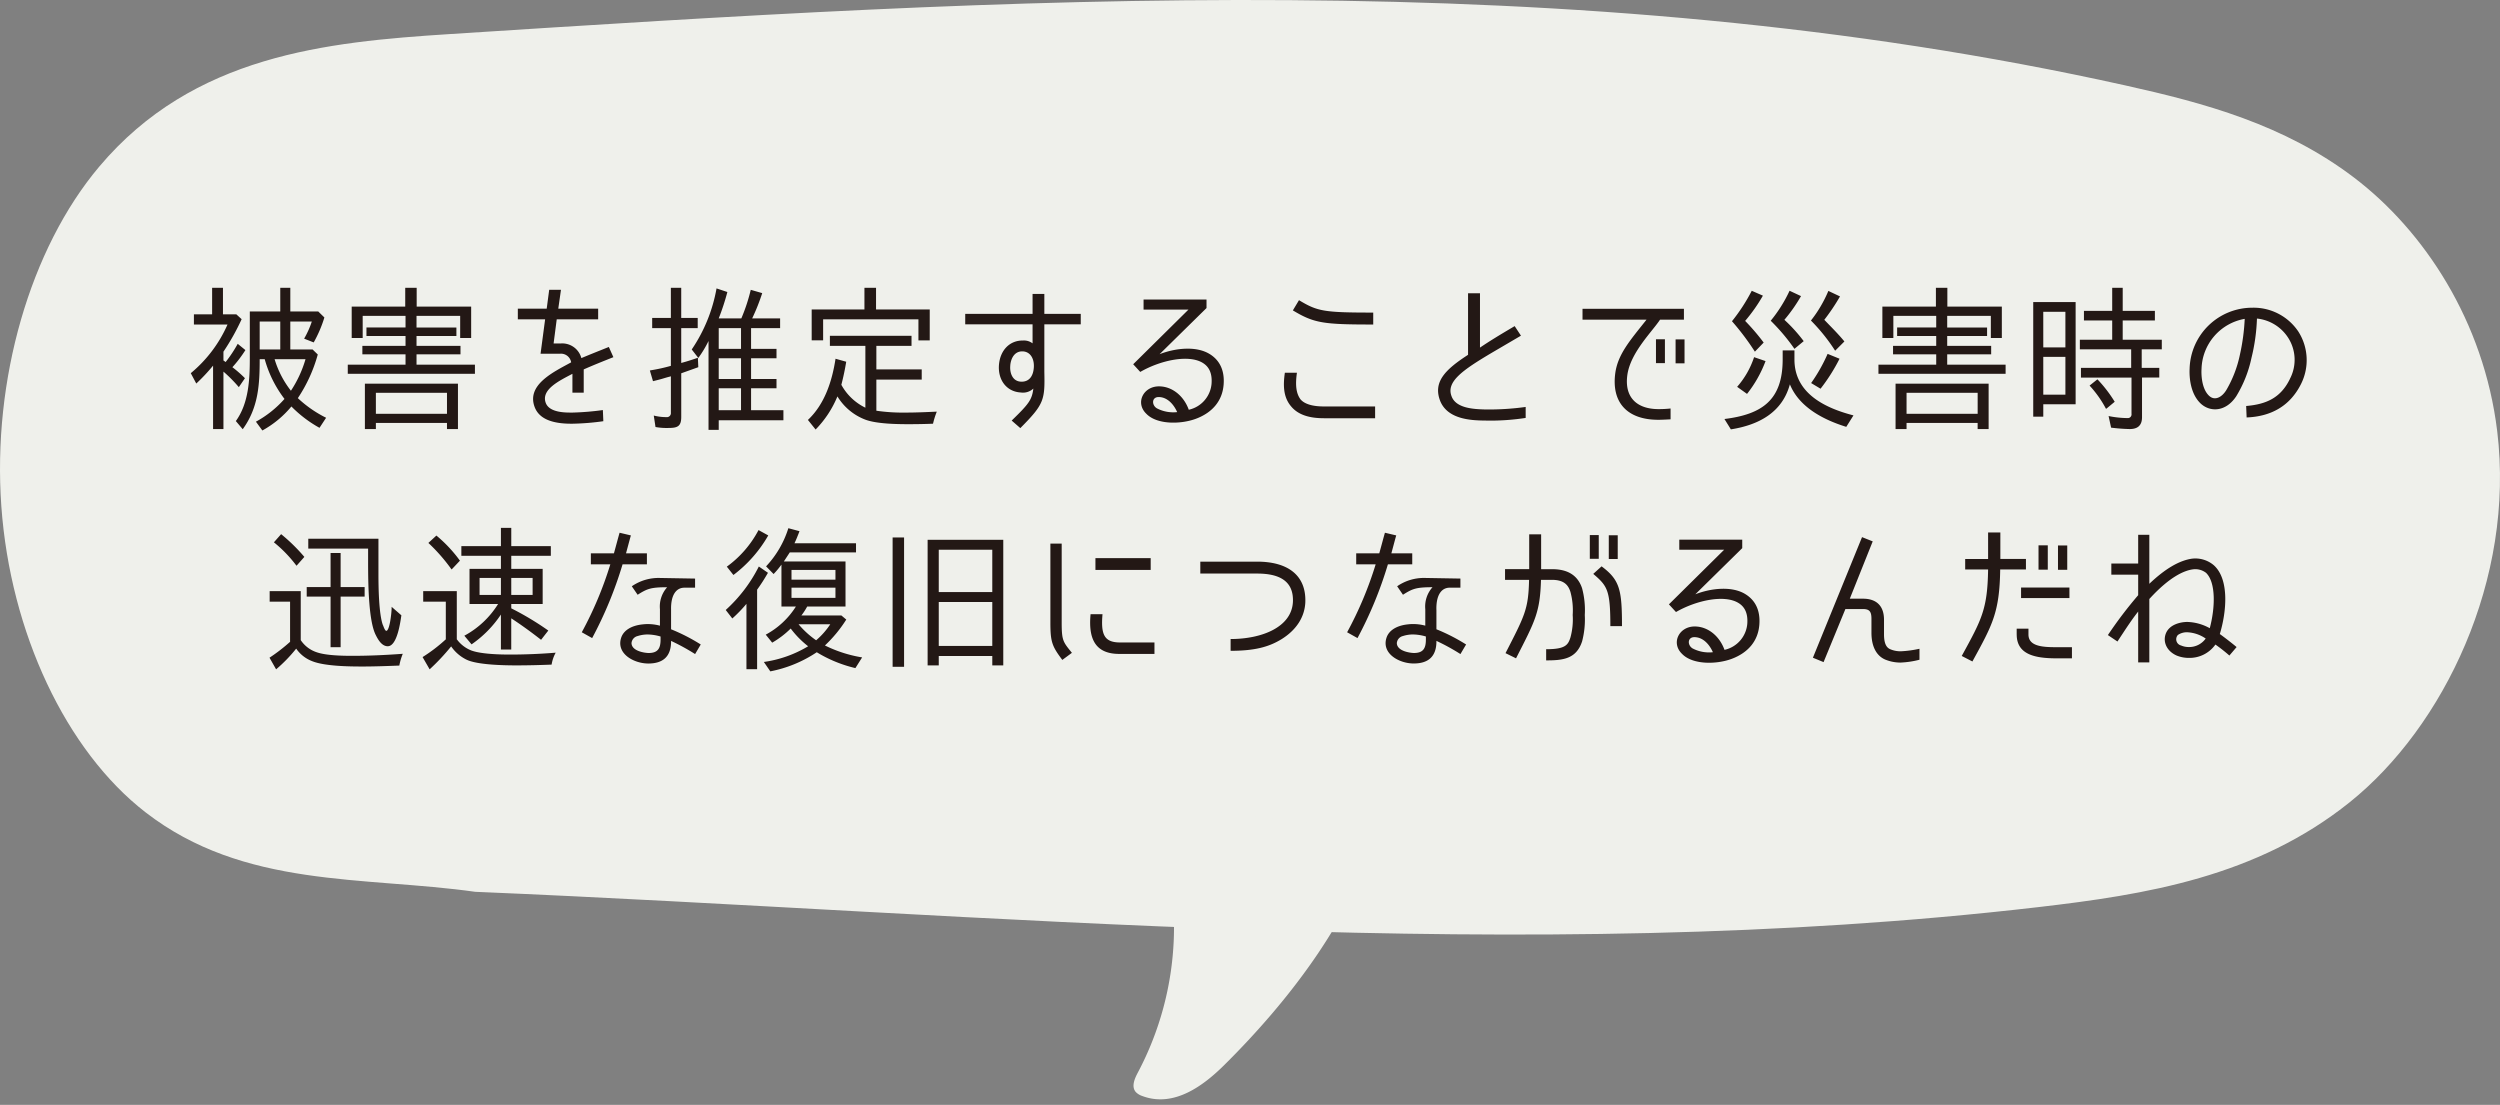
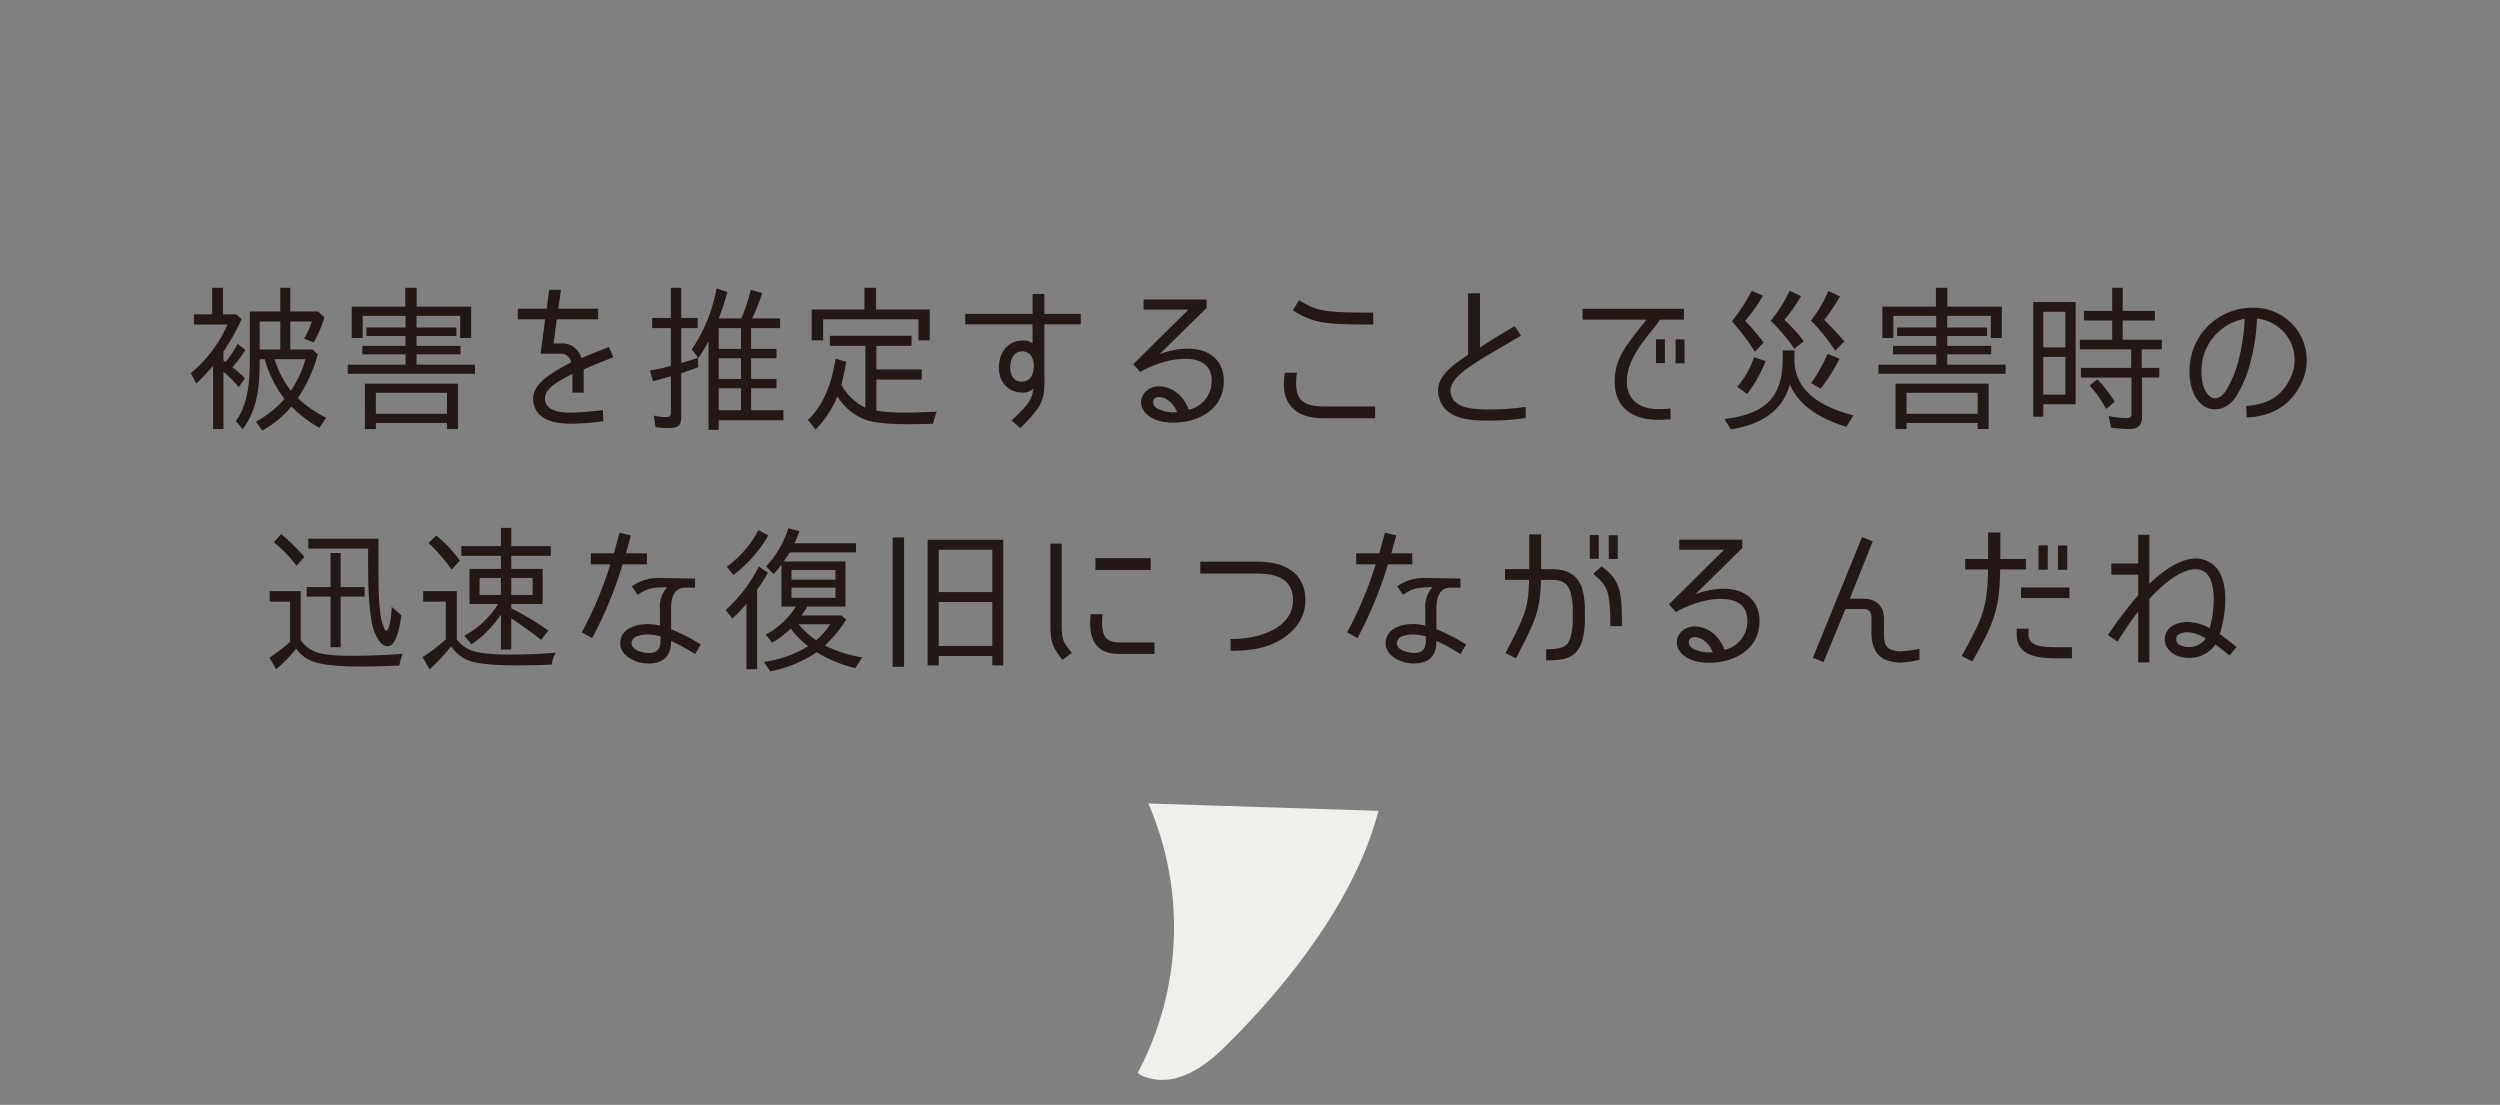
<svg xmlns="http://www.w3.org/2000/svg" height="246.938" viewBox="0 0 558.748 246.938" width="558.748">
  <rect x="0" y="0" width="558.748" height="246.938" fill="#808080" stroke="none" />
  <clipPath id="a">
    <path d="M0 0h472.893v85.73H0z" />
  </clipPath>
-   <path d="M106.234 199.322c-25.019-3.527-51.7-.727-73.718-17.778-17.757-13.758-30.2-40.173-32.219-68.424s6.43-57.55 21.894-75.89c21-24.916 50.726-27.839 78.252-29.609 125-8.047 251.031-16.019 374.647 11.488 17.574 3.911 35.407 8.7 51.05 20.592s29 32.108 31.983 56.659c4.042 33.222-12.05 66.157-32.923 82.906s-45.62 20.681-69.612 23.472c-115 13.385-233.992 1.419-349.354-3.417" fill="#eff0eb" />
-   <path d="M256.651 179.578a69.394 69.394 0 01-2.36 60.17c-.735 1.387-1.484 3.162-.417 4.345a3.61 3.61 0 001.452.873c7.108 2.656 13.735-2.409 18.31-6.945 14.398-14.267 29.042-33.184 34.026-52.456" fill="#eff0eb" />
+   <path d="M256.651 179.578a69.394 69.394 0 01-2.36 60.17a3.61 3.61 0 001.452.873c7.108 2.656 13.735-2.409 18.31-6.945 14.398-14.267 29.042-33.184 34.026-52.456" fill="#eff0eb" />
  <g clip-path="url(#a)" fill="#231815" transform="translate(42.639 64.32)">
    <path d="M7.3 18.734v12.842H4.982V17.399a40.5 40.5 0 01-3.754 4L0 19.085A29.506 29.506 0 008.211 8.21H.7V5.929h4.07v-5.93h2.423v5.93h2.982l1.193 1.088A51.083 51.083 0 017.3 14.28v1.963l.491.351a29.263 29.263 0 002.7-4.07l1.719 1.4a27.615 27.615 0 01-2.91 3.827 26.541 26.541 0 012.807 2.456l-1.368 2A32.11 32.11 0 007.3 18.734m16.63 5.93a26.111 26.111 0 006.316 4.386l-1.476 2.249a27.237 27.237 0 01-6.281-4.772A22.437 22.437 0 0116 31.892l-1.441-1.965a23.587 23.587 0 006.386-5.088 26.024 26.024 0 01-4.419-8.877H15.4c0 5.684-.283 10.807-3.789 15.649l-1.541-1.825c2.877-3.965 3.123-9.263 3.123-14.035V5.299H20v-5.3h2.246v5.3h6.246l1.368 1.333a27.828 27.828 0 01-2.386 5.579l-2.14-.842a20.632 20.632 0 001.719-3.825h-4.809v6.246h4.982l1.158 1.121a33.556 33.556 0 01-4.456 9.754M15.4 13.788H20V7.543h-4.6zm6.98 9.226a25.89 25.89 0 003.263-7.053h-6.908a21.459 21.459 0 003.649 7.053m28.07-12.245v2.21h9.825v1.895h-9.825v2.316h13.053v2.035H35.088V17.19h12.91v-2.316h-9.647v-1.895h9.647v-2.21h-8.735V8.874h8.735v-2.6h-9.577v4.947h-2.456V4.207H47.93V-.001h2.558v4.208h12.177v7.018h-2.456V6.278h-9.755v2.6h8.912v1.891zm-9.085 19.436v1.368h-2.456V21.436h20.8v10.138h-2.452v-1.369zm0-2.035h15.892v-4.7H41.369zm41.226-15.717a4.418 4.418 0 014.7 3.263c1.825-.772 3.614-1.474 6.138-2.491l1.02 2.281c-2.561 1.018-4.737 1.895-6.632 2.737v5.191h-2.525v-4.209c-2.912 1.544-7.051 3.507-5.965 6.489.842 2.316 4.772 2.175 6.07 2.175a60.2 60.2 0 006.7-.561l.105 2.491a55.676 55.676 0 01-6.947.561c-4.632.035-7.3-1.158-8.316-3.509-2.138-5.121 4.105-8.033 8.07-10.208a2.3 2.3 0 00-2.421-1.93h-4.415l1.018-7.684h-6.1V4.663h6.454l.554-4.208h2.632l-.6 4.208h8.912v2.386h-9.259l-.7 5.4zm30.703-5.719v2.28h-3.684v7.785c1.228-.316 2.489-.737 3.719-1.158l.1 2.105-3.745 1.339-.105.035h.035v9.752c0 2.07-.807 2.456-2.807 2.456a13.9 13.9 0 01-2.947-.211l-.386-2.561a11.387 11.387 0 002.807.351.9.9 0 001.018-.982v-8.139h-.035c-.07 0-.07.035-.07.035-.6.14-1.158.316-1.754.491-.7.211-1.439.386-2.14.561l-.7-2.386.351-.07a38.424 38.424 0 004.386-.982h-.043V9.014h-4.176v-2.28h4.176V-.001h2.316v6.735zM125.155.455l2.561.737a45.013 45.013 0 01-2.245 5.647h6.246v2.175h-6.491v4.632h5.684v2.105h-5.684v4.632h5.684v2.07h-5.684v4.91h7.228v2.246h-14.457v2.14h-2.28V11.892a24.892 24.892 0 01-2.281 3.789l-1.472-1.895A35.288 35.288 0 00117.508.139l2.419.807a52.635 52.635 0 01-1.93 5.893h5.053a39.936 39.936 0 002.105-6.384m-7.158 13.191h4.982V9.014h-4.982zm0 6.737h4.982v-4.632h-4.982zm0 6.98h4.982v-4.912h-4.982zm41.753.529c2.351 0 4.634-.105 6.985-.211a18.517 18.517 0 00-.844 2.7c-1.789.07-3.649.105-5.437.105-2.667 0-6.947-.07-9.509-.947a12.5 12.5 0 01-6.421-5.263 23.236 23.236 0 01-4.875 7.4l-1.721-2.14c3.756-3.537 5.404-8.662 6.174-13.677l2.388.667a56.463 56.463 0 01-1.088 5.156 12.174 12.174 0 005.37 5.117V12.981h-7.932v-2.245h18.246v2.246h-7.858v5.261h10.137v2.281h-10.137v6.947h-.037a40.915 40.915 0 006.559.421m2.879-20.84h-21.3v4.7h-2.559V4.841h11.792V-.001h2.594v4.842h12v6.912h-2.526zm28.141 1.123v10.594c.14 6.316-.035 7.228-5.368 12.594l-1.93-1.684c3.86-3.752 4.526-4.63 4.842-7.156a3.379 3.379 0 01-2.807.877c-3.158-.175-5.158-2.772-4.877-6.211.281-3.263 2.421-5.439 5.333-5.4a3.159 3.159 0 012.175.632V8.175h-15.05V5.824h15.051V1.368h2.632v4.456h8.138v2.351zm-7.614 9.23c-.14 1.509.421 3.509 2.421 3.579 2.035.07 2.737-1.579 2.842-3.158.14-1.895-.737-3.614-2.6-3.614-1.789 0-2.561 1.684-2.667 3.193m44.565-2.599c2.281 1.4 3.368 3.717 3.123 6.84-.281 3.579-2.454 6.246-6.244 7.649-3.333 1.228-8.632 1.333-11.018-1.123-2.561-2.456-.667-6.14 2.807-6.14 2.877 0 5.509 2.035 6.667 5.228a6.53 6.53 0 005.088-5.789c.173-2.211-.458-3.754-1.932-4.665-3.121-1.965-9.437-.634-14 2l-1.579-1.717L222.98 4.877h-10.033V2.631h14.07v1.895l-10.491 10.316c3.579-1.4 8.246-1.862 11.191-.035m-11.4 9.612c-1.579 0-1.579 1.825-.386 2.526a7.93 7.93 0 004.526.842c-.737-1.684-2.175-3.368-4.14-3.368M246 26.593c-1.965-2.211-1.825-5.123-1.474-7.614h2.7c-.421 2.877-.14 4.7.807 5.965.91 1.053 2.7 1.579 5.226 1.579h11.439v2.632h-11.437c-3.437 0-5.787-.842-7.261-2.561m.316-21.542l1.368-2.281c4.138 2.491 5.509 2.772 16.594 2.772V8.21c-11.123 0-13.191-.281-17.963-3.158m43.543 24.629c-2.7-.035-8.772.105-10.6-4.351-1.684-4.281 1.123-7.051 6.211-10.349V1.232h2.667v12.14c2.281-1.544 4.316-2.772 7.752-4.807l1.406 2.14-6.526 3.825c-6.491 3.86-10.244 6.454-8.982 9.717.982 2.7 4.982 2.877 7.4 2.947a59.578 59.578 0 009.161-.562v2.456a52.316 52.316 0 01-8.489.6m31.227-10.287c-.737 5.053 2.07 7.717 6.982 7.717a24.8 24.8 0 002.667-.14v2.421q-1.895.105-2.737.105c-6.982 0-10.526-3.893-9.614-10.489.6-4.211 3.333-7.3 6.982-11.895h-14.313V4.699h22.665v2.423h-5.333c-1.754 2.667-6.561 7.3-7.3 12.281m8.386-2.561h-2v-5.336h2zm4.384.035h-2v-5.336h2zm23.546 4.699c-1.719 6.314-6.98 9.086-13.191 10.068l-1.437-2.316c8.489-1.053 13.015-4.279 13.015-13.331v-2h2.632v2.035c0 7.579 6.84 10.842 13.191 12.489L370 31.083c-5.088-1.579-10.526-4.384-12.6-9.507M344.456 7.471a40.355 40.355 0 004.421-6.8l2.491 1.088a36.554 36.554 0 01-3.968 5.642 49.431 49.431 0 014.14 4.842l-1.965 2.035a56.554 56.554 0 00-5.123-6.807m4.947 8.035l2.561.877a27.171 27.171 0 01-4.14 7.333l-2.211-1.579a19.123 19.123 0 003.789-6.632m3.719-8.14a31.291 31.291 0 004.211-6.7l2.559 1.193a34.776 34.776 0 01-3.717 5.3 34.877 34.877 0 014.316 4.77l-2.07 1.719a43.751 43.751 0 00-5.3-6.281m8.98-.035A28.39 28.39 0 00366 .701l2.6 1.228a45.386 45.386 0 01-3.509 5.228c1.439 1.507 3.158 3.191 4.491 4.84l-2.07 2.07a40.611 40.611 0 00-5.4-6.737m3.719 7.439l2.667 1.088a40.454 40.454 0 01-4.246 6.7l-2.105-1.263a36.9 36.9 0 003.684-6.526m26.728-3.999v2.21h9.825v1.895h-9.825v2.316h13.053v2.035h-28.419V17.19h12.91v-2.316h-9.647v-1.895h9.647v-2.21h-8.735V8.874h8.735v-2.6h-9.577v4.947h-2.456V4.207h11.965V-.001h2.559v4.208h12.175v7.018h-2.456V6.278h-9.754v2.6h8.912v1.891zm-9.086 19.437v1.368h-2.456V21.436h20.8v10.138h-2.456v-1.369zm0-2.035h15.893v-4.7h-15.892zm28.314.628V3.192h9.474v22.84h-7.228v2.767zm2.246-15.472h4.943V5.365h-4.947zm0 10.561h4.943v-8.452h-4.947zm24.943-18.731v2.142h-7.193v4.314h8.737v2.14h-4.489v4.14h3.928v2.175h-3.86v8.877c0 1.789-.947 2.63-2.735 2.63a39.7 39.7 0 01-4.175-.316l-.561-2.594a22.064 22.064 0 004.211.456.828.828 0 00.912-.947v-8.107h-11.3v-2.175h11.225v-4.14h-11.468v-2.14h7.228V7.299h-6.316V5.157h6.316V-.001h2.349v5.158zm-14.594 16.7l1.754-1.4a29.946 29.946 0 013.86 5.018l-1.86 1.544h-.105a24.457 24.457 0 00-3.649-5.158m44.775-1.513a9.141 9.141 0 00-.423-9.226 9.453 9.453 0 00-6.945-4.246 42.313 42.313 0 01-1.228 8.807 27.19 27.19 0 01-3.4 8.559c-2.316 3.509-5.825 3.614-7.965 1.614-2.314-2.211-2.561-5.895-2.456-7.86a14.012 14.012 0 0114-13.542 12.037 12.037 0 0110.279 5.3 11.872 11.872 0 01.6 11.787c-2.454 4.877-6.667 7.228-12.138 7.439l-.105-2.561c4.561-.386 7.752-1.86 9.79-6.07M459.052 6.946a11.672 11.672 0 00-9.649 11.191c-.068.947-.068 4.316 1.649 5.965 1.263 1.228 2.842.421 3.86-1.193a26.084 26.084 0 003.053-7.893 46.247 46.247 0 001.088-8.07M28.227 81.486c2.07.7 5.682.772 7.822.772 3.789 0 7.544-.175 11.333-.456a13.363 13.363 0 00-.772 2.632c-2.737.105-5.509.211-8.281.211-2.947 0-8.419-.07-11.193-1.193a7.623 7.623 0 01-3.577-2.807 32.947 32.947 0 01-4.489 4.629l-1.474-2.6a38.726 38.726 0 004.632-3.579h-.035v-8.943H17.63v-2.351h6.947v10.947a6.871 6.871 0 003.65 2.738m-9.65-24.6l1.614-1.825a39.533 39.533 0 015.193 5.088l-1.714 1.937h-.07a29.305 29.305 0 00-5.023-5.2m20.279 10v2.138H33.49v11.3h-2.246v-11.3h-5.333v-2.138h5.333v-7.609h2.246v7.609zm4.105 8.559l.035.035c.105.316.421 1.193.7 1.193.737 0 1.193-3.965 1.193-5.158v-.211l2.181 1.9c-.211 1.368-.912 6.912-3.053 6.912-1.368 0-2.211-1.579-2.7-2.561-1.544-3.088-1.684-11.015-1.684-16.138v-3.123H26.262v-2.208h15.682v8c0 2.632.07 8.91 1.018 11.366m19.651 5.575c2.14.842 6.419.947 8.665.947 3.4 0 6.842-.14 10.281-.421a8.017 8.017 0 00-.912 2.667c-2.632.105-5.263.175-7.86.175-2.7 0-8.7-.105-11.121-1.263a8.974 8.974 0 01-3.474-2.982 47.448 47.448 0 01-4.807 5.123l-1.579-2.737a35.447 35.447 0 005.228-4h-.035v-8.384h-5.053v-2.351h7.509v10.7h-.035a7.255 7.255 0 003.193 2.524m-9.509-24l1.789-1.647a30.583 30.583 0 015.263 5.612l-1.825 1.93h-.07a39.311 39.311 0 00-5.155-5.891m9.649 22.665l-1.616-1.931a20.038 20.038 0 007.542-7.088h-6.384v-7.86h7.018v-2.908h-8.842v-2.174h8.842v-4.07h2.314v4.07h8.842v2.173h-8.843v2.912h7.018v7.86h-7.018v.947h-.033l.279.14a65.04 65.04 0 018.032 4.843l-1.614 2.068c-2.246-1.752-4.421-3.331-6.667-4.8v6.98h-2.31v-7.827a24.719 24.719 0 01-6.561 6.665m6.561-14.84h-4.772v3.789h4.772zm2.314 3.789h4.772v-3.789h-4.773zm22.14-6.84h-4.351v-2.457h5.158c.526-1.895.982-3.649 1.263-4.6l2.526.6c-.211.7-.6 2.211-1.088 4h4.669v2.457h-5.44a88.6 88.6 0 01-6.8 16.489l-2.318-1.3a81.951 81.951 0 006.381-15.189m13.577 10.138v4.382a41.306 41.306 0 016.632 3.4l-1.263 2.14a47.42 47.42 0 00-5.369-2.94c.035 3.509-1.822 5.053-5.086 5.053s-7.3-2.246-6.035-5.86c.561-1.544 2.211-2.6 4.667-2.877a10.354 10.354 0 013.965.281v-3.684a6.465 6.465 0 011.614-4.91c-3.684 0-4.491.349-6.6 1.682l-1.3-1.895a10.515 10.515 0 016.246-1.858l7.893.138v2.035h-2.38c-1.792 0-3.053 1.544-2.985 4.912m-5.261 5.544a7.412 7.412 0 00-2.211.351 1.77 1.77 0 00-1.368 1.579c.035 1.86 3.158 2.211 3.825 2.211 2.14 0 2.667-1.123 2.667-3.018v-.667a10.762 10.762 0 00-2.912-.456m24.457-9.964h.035v17.72h-2.385v-14.6a30.772 30.772 0 01-3.159 3.266l-1.474-1.895a33.188 33.188 0 007.4-9.717l2.04 1.405a40.769 40.769 0 01-2.456 3.822m-5.264-3.332l-1.474-1.86a23.772 23.772 0 007.088-8.175l2.173 1.193a29.243 29.243 0 01-7.787 8.842m20.454 15.752a29.2 29.2 0 008.314 2.667l-1.507 2.391a29.485 29.485 0 01-8.632-3.544 28.43 28.43 0 01-10.383 4.274l-1.441-2.1a26.324 26.324 0 009.895-3.509 20.844 20.844 0 01-3.895-3.965 20.247 20.247 0 01-4.138 3.158l-1.441-1.789a18.063 18.063 0 006.737-6.281h-3.228v-9.37a20.158 20.158 0 01-1.752 2.105l-1.684-1.719a21.955 21.955 0 004.98-8.526l2.491.667c-.351.912-.7 1.825-1.123 2.7h13.753v2.035h-14.8l-1.331 2.035h13.785v10.07h-8.565a14.8 14.8 0 01-1.3 2h8.947l1.088.912a29.707 29.707 0 01-4.77 5.789m2.351-16.875h-9.824v2.175h9.825zm-9.825 6.244h9.825v-2.281h-9.824zm5.509 9.474a17.237 17.237 0 003.158-3.579h-7.087a20.136 20.136 0 003.93 3.579m17.092-22.983h2.561v28.91h-2.561zm10.312 26.489v2.105h-2.489V56.329h16.908v28.066h-2.454V82.29zm0-14.279h11.963v-9.473h-11.963zm0 12.033h11.963V70.22h-11.963zm29.756 1.544l-2.14 1.583c-2.316-3.088-2.667-4.035-2.667-8.384V57.171h2.526v17.612c0 4.138.316 4.349 2.281 6.8m10.77-2.312h7.684v2.559h-7.86c-5.368 0-6.945-3.368-6.419-8.875h2.667c-.386 4.454.314 6.316 3.928 6.316m-5.509-18.842h12.349v2.632H202.19zm46.912 9.829c-.14 3.3-1.965 6.175-5.263 8.246-2.84 1.752-6 2.632-11.437 2.632v-2.633c6.945 0 13.682-2.632 13.928-8.351.175-4.737-3.193-6.281-8-6.281h-12.7v-2.664h12.7c6.945 0 10.98 3.121 10.77 9.051m15.723-8.455h-4.351v-2.457h5.158c.526-1.895.982-3.649 1.263-4.6l2.526.6c-.211.7-.6 2.211-1.088 4h4.667v2.457h-5.439a88.6 88.6 0 01-6.8 16.489l-2.318-1.3a81.951 81.951 0 006.382-15.189M278.4 71.941v4.382a41.306 41.306 0 016.632 3.4l-1.263 2.14a47.418 47.418 0 00-5.368-2.947c.035 3.509-1.822 5.053-5.086 5.053s-7.3-2.246-6.035-5.86c.561-1.544 2.211-2.6 4.667-2.877a10.353 10.353 0 013.965.281v-3.677a6.465 6.465 0 011.611-4.913c-3.684 0-4.491.349-6.6 1.682l-1.3-1.895a10.515 10.515 0 016.246-1.858l7.893.138v2.035h-2.384c-1.792 0-3.053 1.544-2.985 4.912m-5.261 5.544a7.412 7.412 0 00-2.211.351 1.77 1.77 0 00-1.368 1.579c.035 1.86 3.158 2.211 3.825 2.211 2.14 0 2.667-1.123 2.667-3.018v-.667a10.763 10.763 0 00-2.912-.456m25.971-12.207h-5.368v-2.386h5.4v-7.784h2.667v7.787h2.384c2.213 0 5.509.456 6.772 4.281a18.875 18.875 0 01.6 5.965 19.182 19.182 0 01-.6 5.893c-1.3 3.965-4.349 4.246-8.033 4.246v-2.495c4.349 0 4.91-.982 5.437-2.665a15.2 15.2 0 00.493-4.982 15.672 15.672 0 00-.493-5.123c-.489-1.579-1.437-2.737-4.175-2.737h-2.417c-.213 7.3-1.3 9.158-5.579 17.542l-2.351-1.158c4.316-8.419 5.123-9.822 5.263-16.384m15.577-4.7h-2v-5.3h2zm-1.228 3.368l1.86-1.684c4.105 3.053 4.561 5.3 4.561 13.366h-2.6c0-8.1-.667-8.98-3.825-11.682m5.474-3.333h-2v-5.3h2zm28.528 7.86c2.281 1.4 3.368 3.717 3.123 6.84-.281 3.579-2.454 6.246-6.244 7.649-3.333 1.228-8.632 1.333-11.018-1.123-2.561-2.456-.667-6.14 2.807-6.14 2.877 0 5.509 2.035 6.667 5.228a6.53 6.53 0 005.088-5.789c.173-2.211-.458-3.754-1.932-4.665-3.121-1.965-9.436-.634-14 2l-1.579-1.717 12.349-12.211h-10.031v-2.247h14.07v1.895L336.26 68.505c3.579-1.4 8.246-1.862 11.191-.035m-11.4 9.612c-1.579 0-1.579 1.825-.386 2.526a7.93 7.93 0 004.526.842c-.737-1.684-2.175-3.368-4.14-3.368m46.104 5.684a9.1 9.1 0 01-3.439-.667c-1.965-.842-3.088-2.912-3.088-6v-3.122c0-1.579-.419-2.175-1.895-2.175h-3.928l-4.877 11.86-2.386-.982 10.983-26.95 2.386.947-5.12 12.81h2.945c3.018 0 4.7 1.614 4.7 4.7v3.263c0 2.386.737 3.053 1.4 3.333a5.736 5.736 0 002.421.456 24.266 24.266 0 004.105-.561v2.452a20.065 20.065 0 01-4.211.632m16.041-.244l-2.386-1.231c4.456-8.138 5.754-10.419 5.895-19.331h-5.123v-2.348h5.123V54.68h2.737v5.928h5.719v2.351h-5.754c-.14 9.649-1.754 12.421-6.211 20.559m9.895-6.033v-1.298h2.632v1.3c0 2.665 3.193 2.84 6.244 2.84h3.475v2.491h-3.4c-4.7 0-8.945-.772-8.945-5.331m11.787-8.14h-10.813v-2.353h10.807zm-4.842-6.351h-2.07v-5.441h2.07zm4.351.035h-2.07v-5.444h2.07zm15.853 5.683v-4.595h-6v-2.491h6v-6.421h2.491v10.952c3.544-3.368 6.667-5.193 9.509-5.614a6.361 6.361 0 014.912 1.474c3.507 3.158 2.842 10.419 1.333 15.366a75.437 75.437 0 013.754 2.912l-1.616 1.895a36.461 36.461 0 00-3.121-2.456 7.058 7.058 0 01-5.86 2.982 7.149 7.149 0 01-2.807-.526c-2.07-.912-3.123-2.877-2.454-4.807.77-2.175 3.4-2.7 4.84-2.7a10.911 10.911 0 015.018 1.4c1.193-4.456 1.439-10.208-.842-12.384a3.92 3.92 0 00-2.912-.772c-1.86.246-5.123 1.544-9.754 6.63v14.172h-2.491V72.359c-1.509 1.93-2.489 3.439-4.63 6.7l-2.14-1.439a93.814 93.814 0 016.77-8.912m15.088 9.684a7.9 7.9 0 00-4.105-1.4 3.528 3.528 0 00-2.105.6 1.429 1.429 0 00.7 2.351 4.353 4.353 0 001.754.351 4.526 4.526 0 003.754-1.895" />
  </g>
</svg>